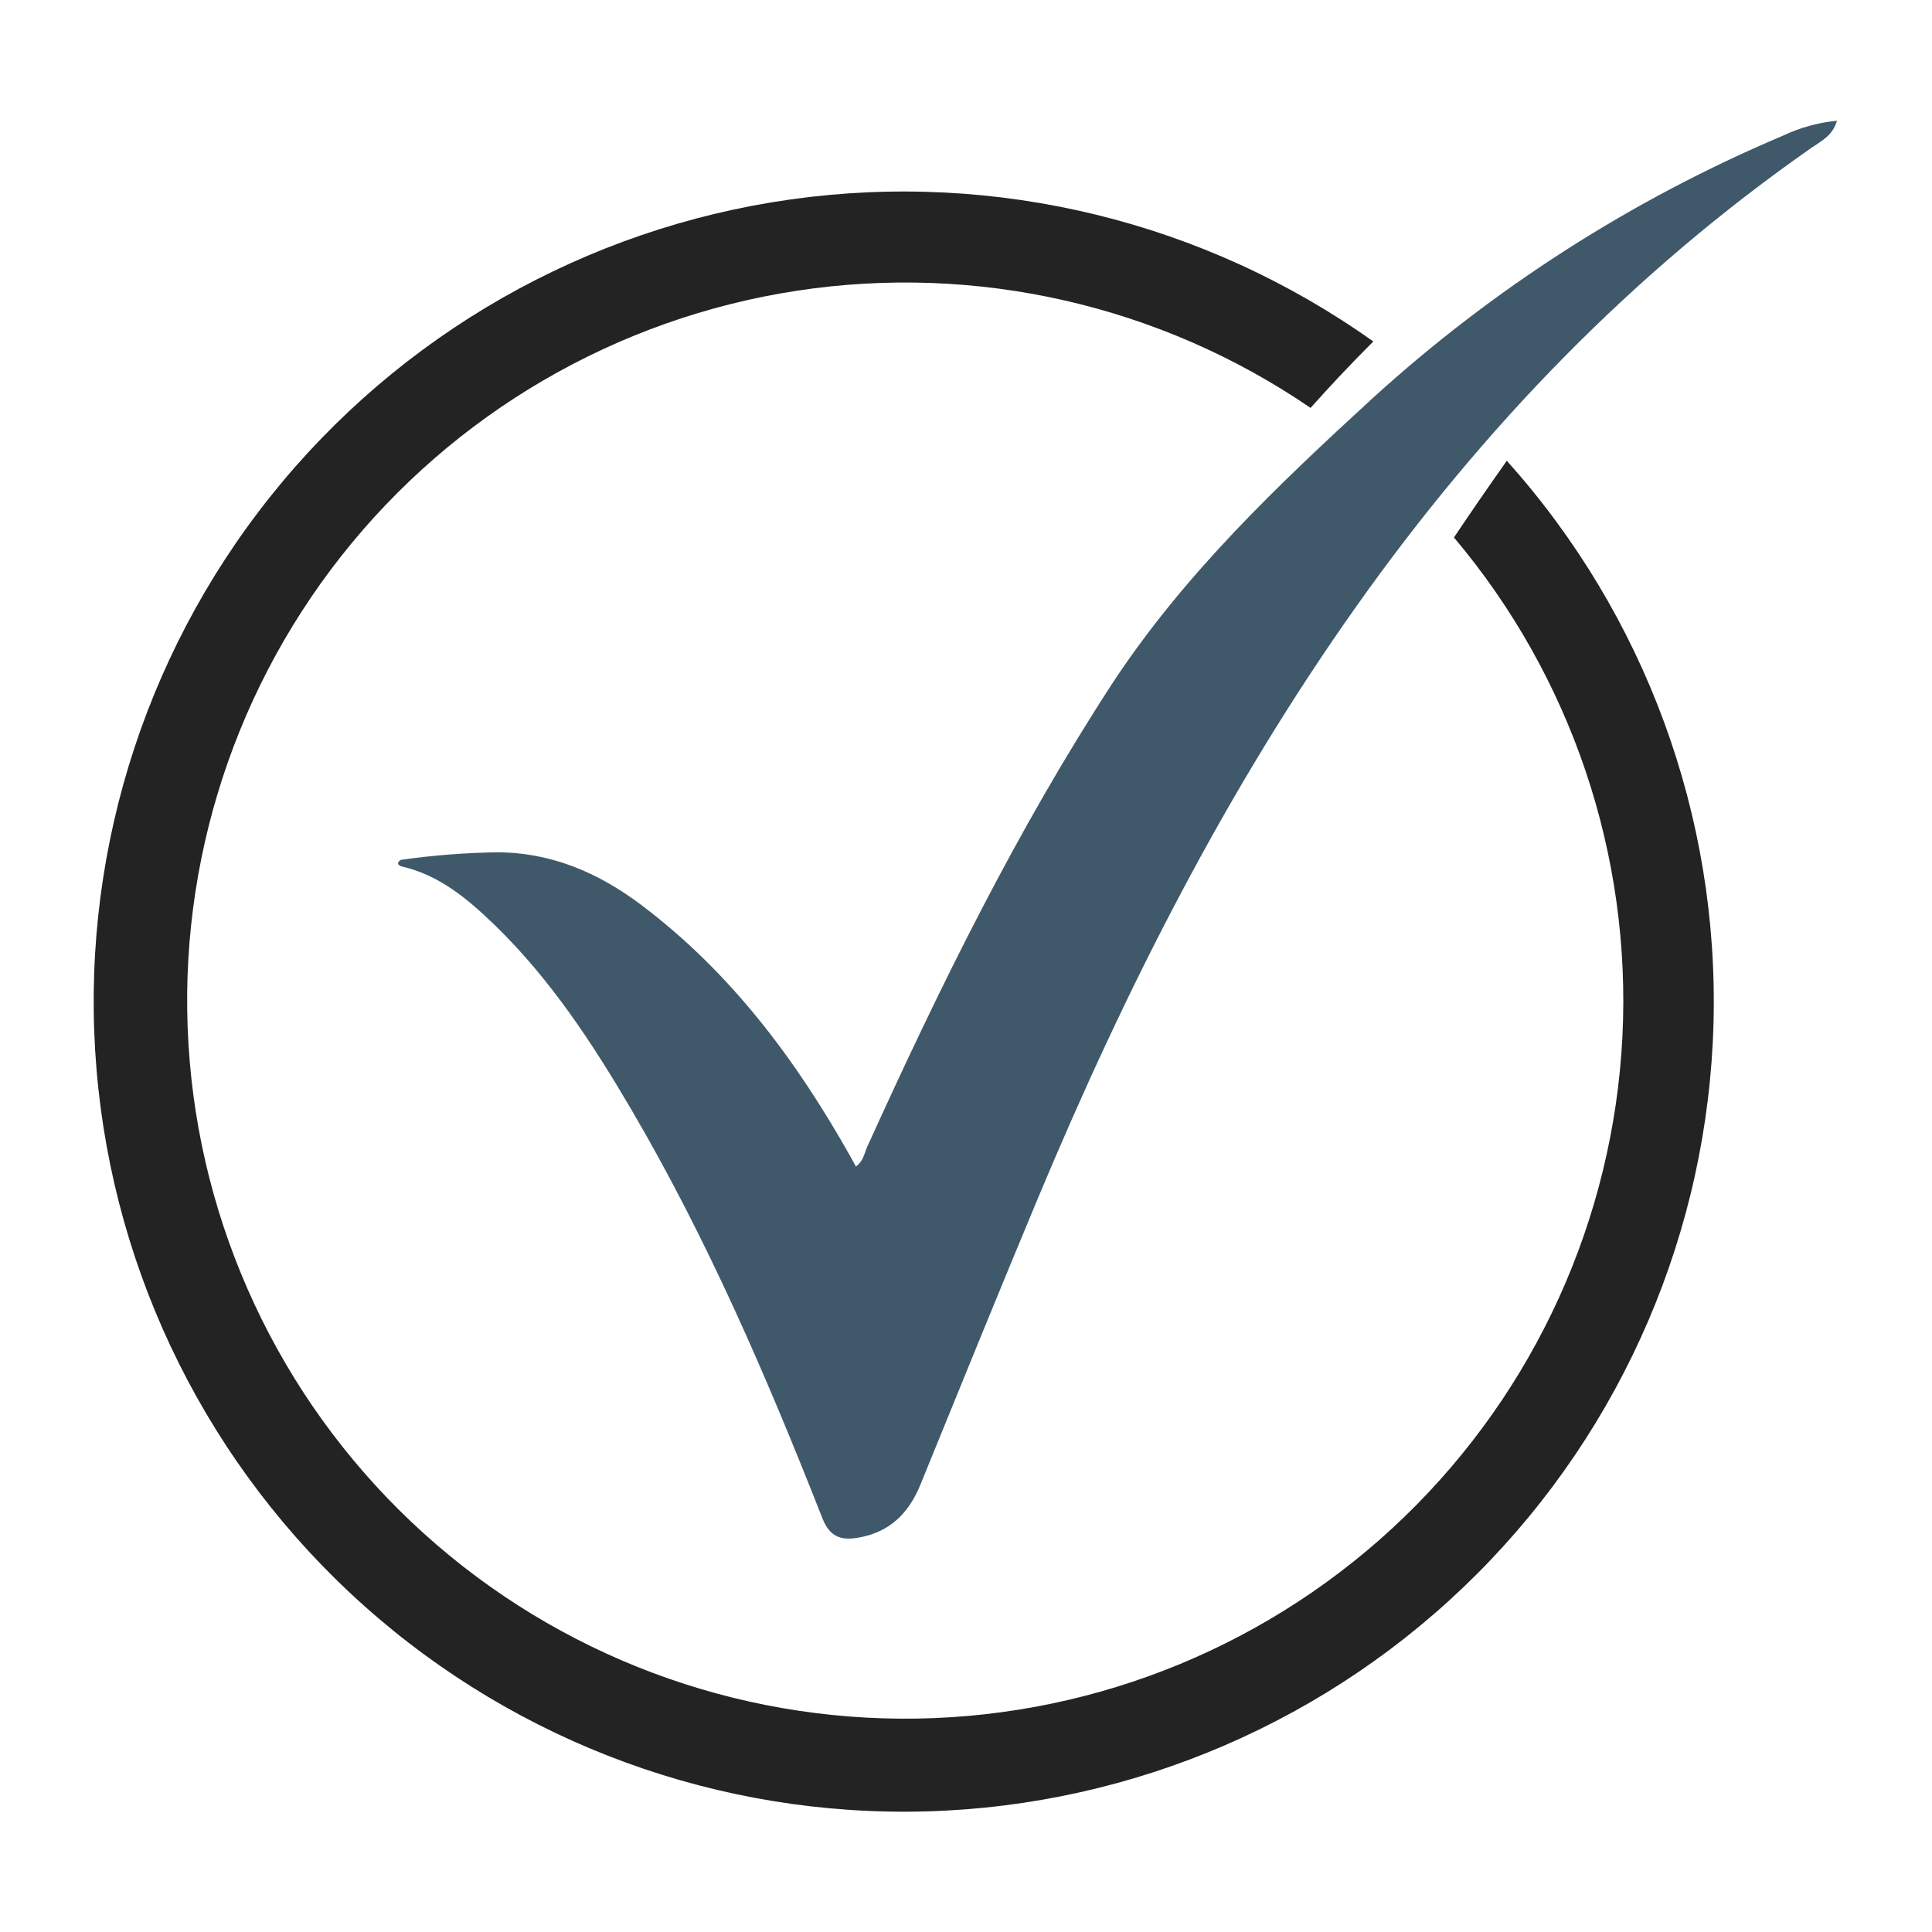
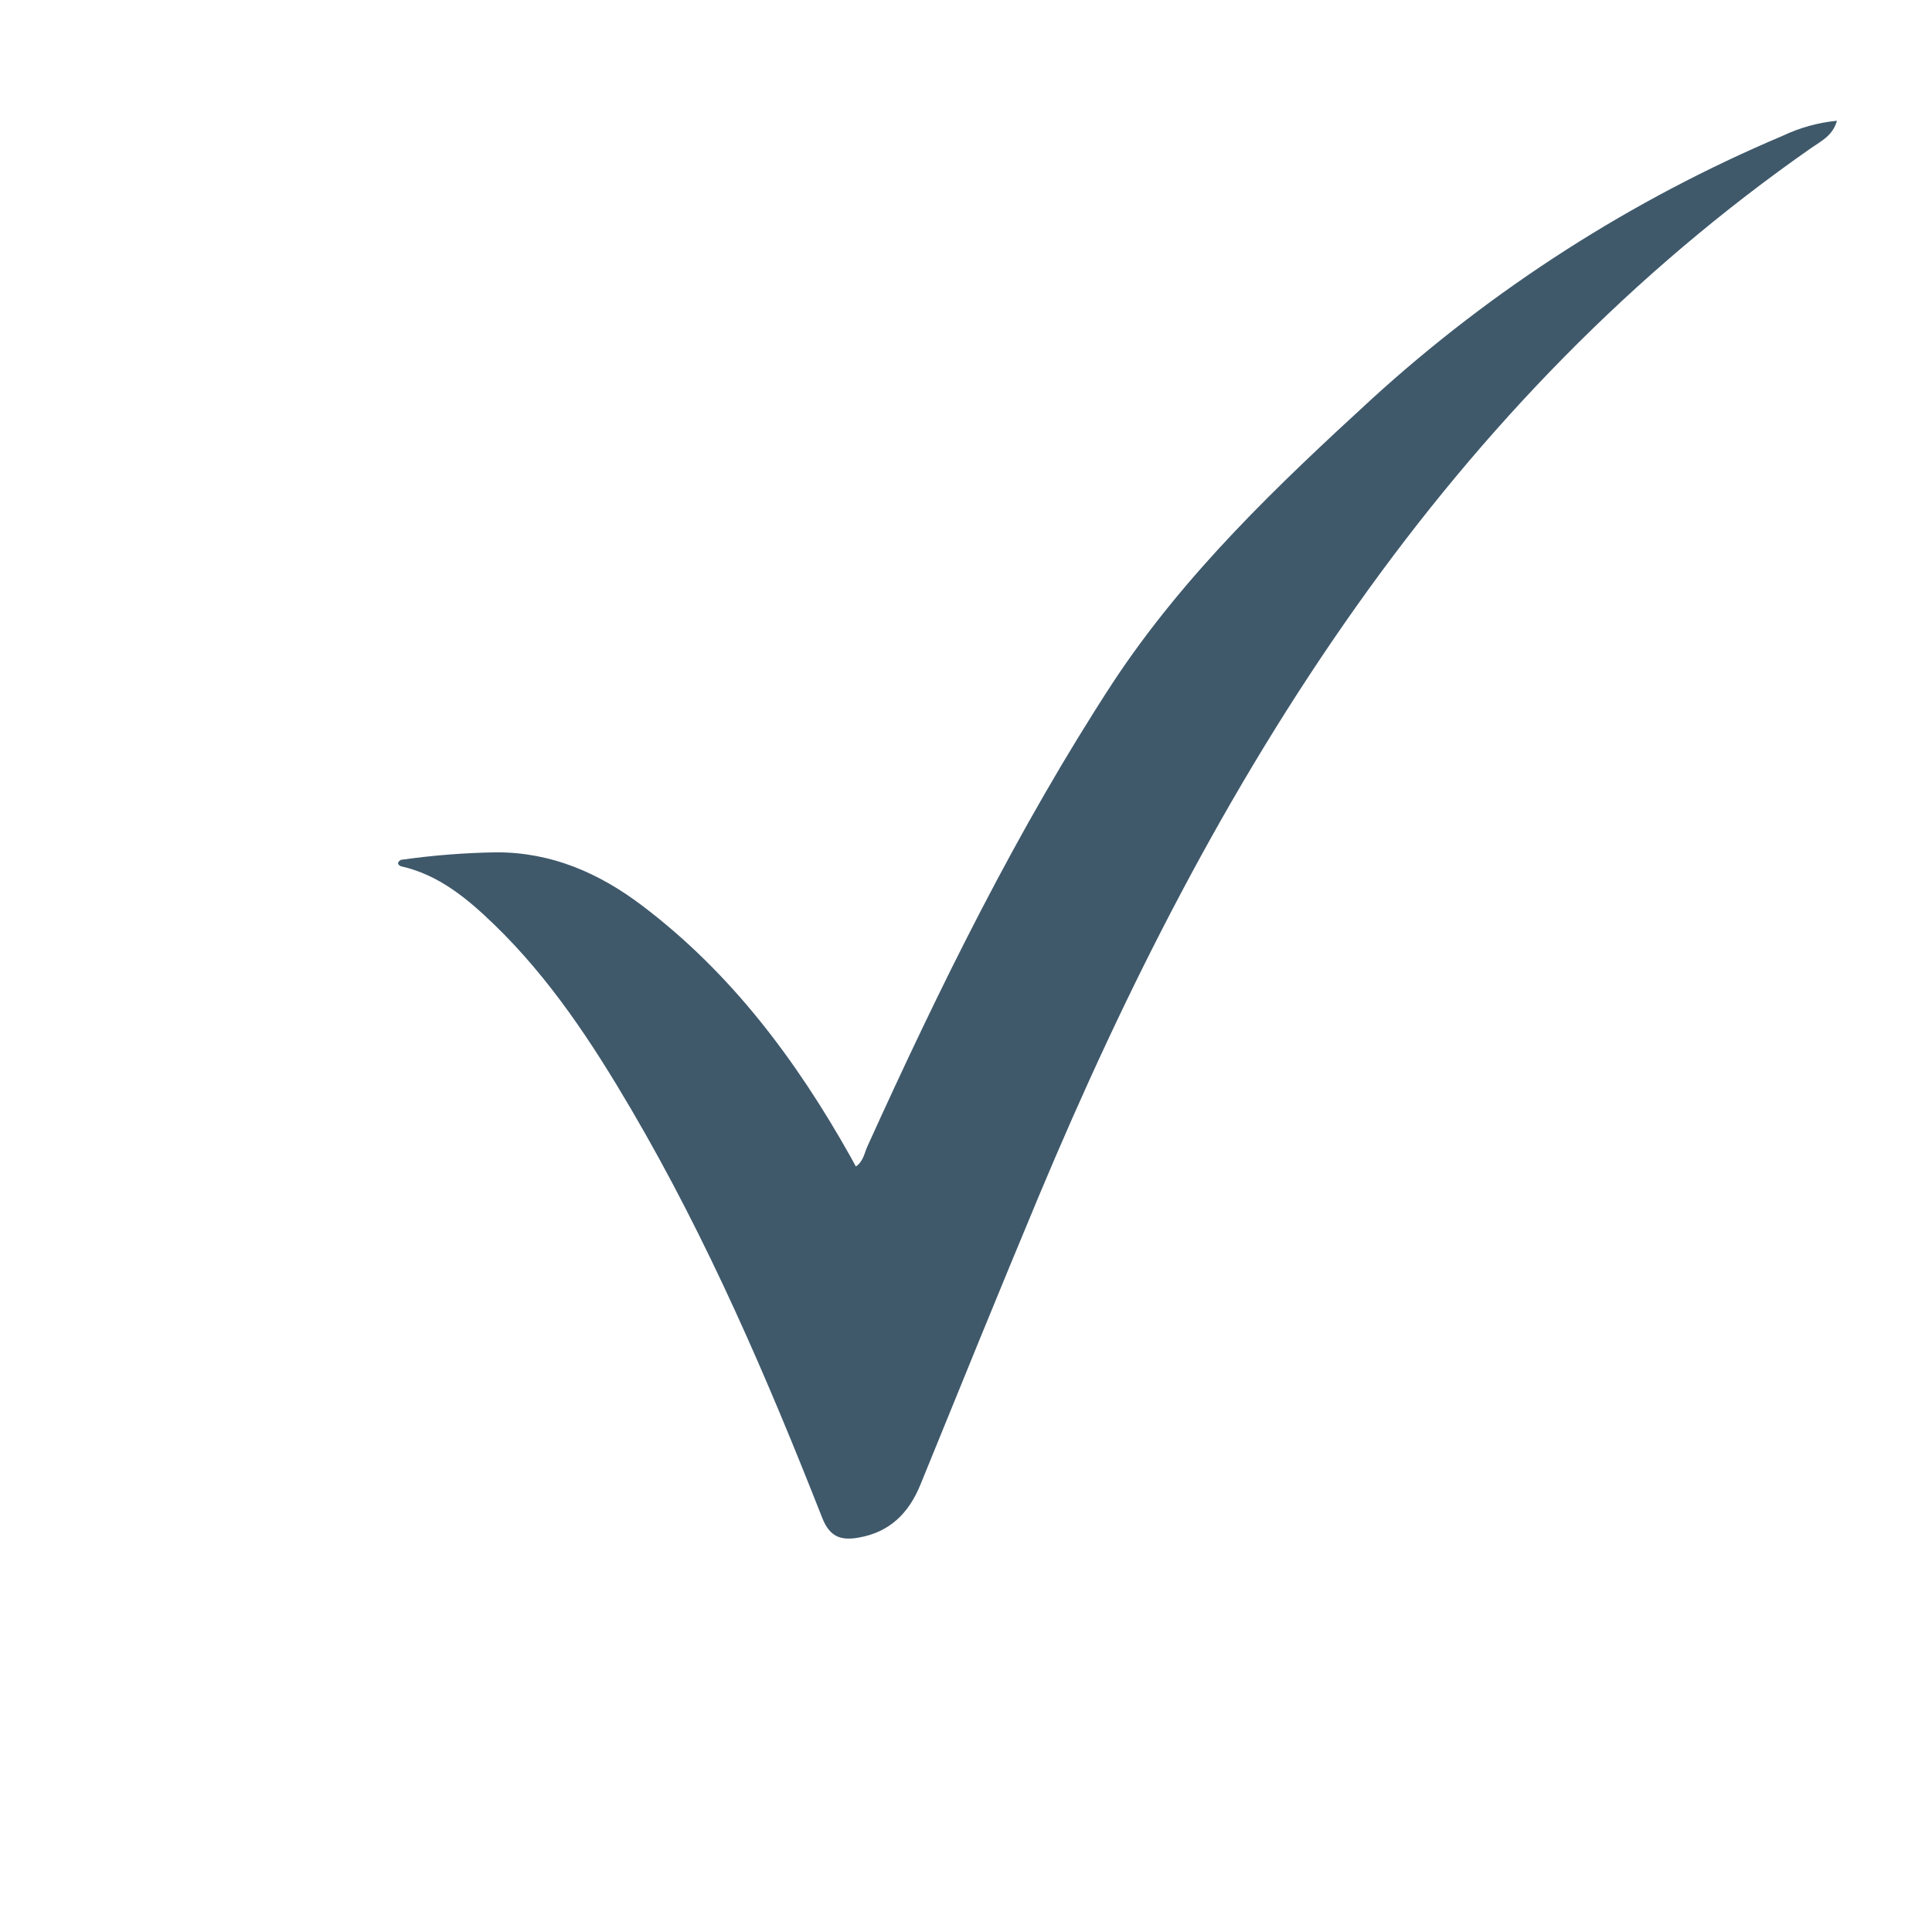
<svg xmlns="http://www.w3.org/2000/svg" width="32" height="32" viewBox="0 0 32 32" fill="none">
-   <path d="M24.926 7.677C24.639 8.082 24.358 8.491 24.082 8.902C26.027 11.207 27.024 14.164 26.872 17.176C26.719 20.188 25.428 23.029 23.26 25.125C21.091 27.221 18.208 28.415 15.193 28.465C12.178 28.516 9.256 27.42 7.019 25.398C4.781 23.376 3.395 20.58 3.142 17.575C2.888 14.57 3.785 11.581 5.651 9.212C7.517 6.844 10.214 5.272 13.195 4.816C16.176 4.36 19.218 5.054 21.707 6.756C22.041 6.381 22.387 6.015 22.746 5.656C19.951 3.668 16.501 2.826 13.104 3.302C9.707 3.779 6.622 5.538 4.482 8.219C2.342 10.9 1.311 14.298 1.599 17.716C1.886 21.134 3.472 24.312 6.031 26.597C8.589 28.881 11.925 30.1 15.354 30.002C18.782 29.903 22.043 28.495 24.466 26.067C26.889 23.64 28.29 20.376 28.381 16.947C28.473 13.518 27.248 10.185 24.957 7.631L24.926 7.677Z" fill="#232323" />
  <path d="M6.639 14.242C7.165 14.167 7.695 14.125 8.226 14.117C9.138 14.117 9.924 14.46 10.639 15.002C12.109 16.115 13.185 17.555 14.08 19.146C14.109 19.196 14.136 19.249 14.176 19.321C14.301 19.233 14.316 19.101 14.365 18.992C15.566 16.344 16.843 13.742 18.439 11.296C19.625 9.5 21.16 8.04 22.731 6.599C24.733 4.775 27.031 3.305 29.525 2.25C29.808 2.115 30.114 2.03 30.426 2C30.354 2.25 30.164 2.336 30.008 2.445C27.038 4.518 24.564 7.082 22.474 10.031C20.316 13.074 18.644 16.378 17.207 19.809C16.543 21.399 15.894 22.996 15.244 24.593C15.051 25.065 14.736 25.378 14.22 25.468C13.926 25.52 13.742 25.454 13.62 25.144C12.707 22.823 11.721 20.534 10.457 18.378C9.81 17.274 9.109 16.206 8.183 15.311C7.739 14.883 7.268 14.488 6.641 14.348C6.576 14.319 6.579 14.281 6.639 14.242Z" fill="#3F596B" />
</svg>